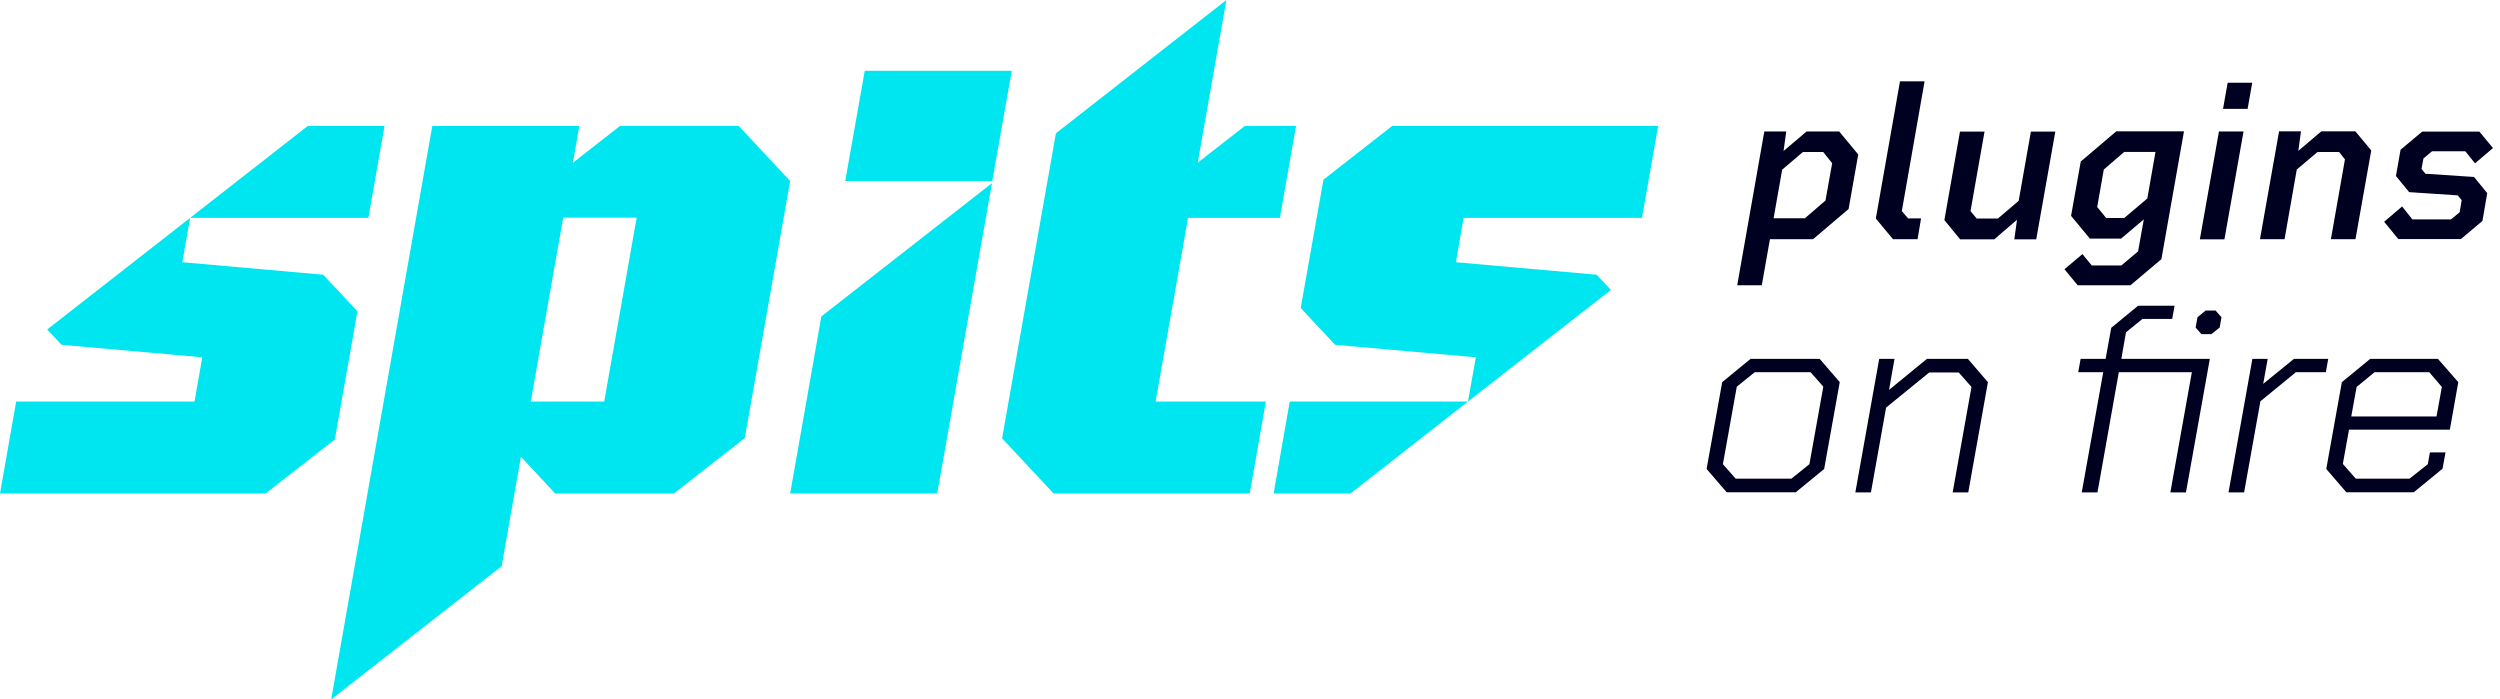
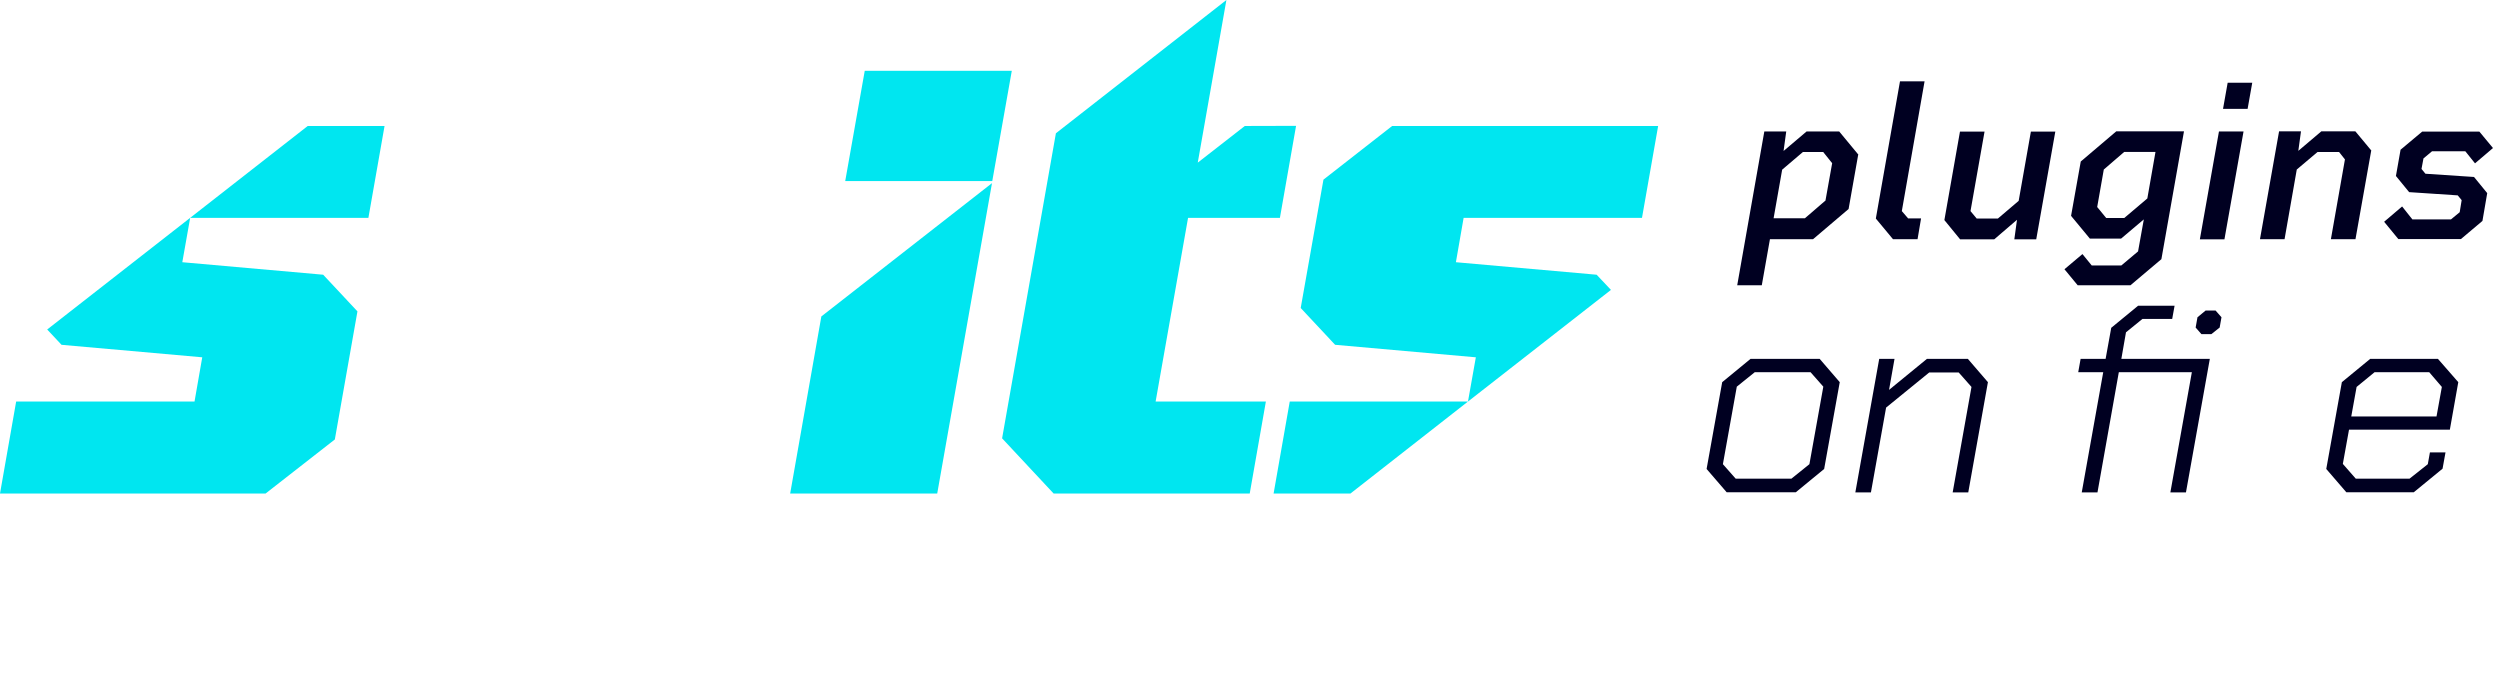
<svg xmlns="http://www.w3.org/2000/svg" id="Laag_1" version="1.1" viewBox="0 0 1780 498">
  <defs>
    <style>
      .st0 {
        fill: #000021;
      }

      .st1 {
        fill: #00e6f0;
      }
    </style>
  </defs>
  <g>
    <path class="st0" d="M1246.4,255.5l-20.2,16.6-11.1,61.8,14.3,16.6h49.2l20.2-16.6,11.1-61.8-14.3-16.6h-49.2ZM1288.3,330.5l-12.8,10.3h-39.7l-9.1-10.3,9.9-55.2,12.8-10.3h39.7l9.1,10.3-9.9,55.2Z" />
    <polygon class="st0" points="1372 255.5 1345 277.6 1348.9 255.5 1338 255.5 1321 350.6 1332.1 350.6 1342.9 290.2 1373.6 265.2 1394.6 265.2 1403.7 275.5 1390.3 350.6 1401.4 350.6 1415.4 272.1 1401.1 255.5 1372 255.5" />
    <polygon class="st0" points="1570.4 221.1 1564.6 225.9 1563.3 233.2 1567.4 237.9 1574.5 237.9 1580.4 233.2 1581.7 225.9 1577.5 221.1 1570.4 221.1" />
    <polygon class="st0" points="1562.3 255.5 1510.4 255.5 1513.7 236.6 1525.4 227.1 1546.6 227.1 1548.3 217.7 1522.3 217.7 1503.2 233.4 1499.2 255.5 1481.4 255.5 1479.7 265 1497.5 265 1482.2 350.6 1493.4 350.6 1508.6 265 1560.6 265 1545.3 350.6 1556.4 350.6 1573.4 255.5 1566.4 255.5 1562.3 255.5" />
-     <polygon class="st0" points="1611.4 273.3 1614.6 255.5 1603.7 255.5 1586.7 350.6 1597.8 350.6 1609.4 285.7 1634.7 265 1656 265 1657.7 255.5 1633.3 255.5 1611.4 273.3" />
    <path class="st0" d="M1744.3,305.9l6-33.8-14.5-16.6h-48.2l-20.2,16.6-11.1,61.8,14.3,16.6h48l20.5-16.8,2.1-11.6h-11.1l-1.5,8.4-13,10.3h-38.3l-9.2-10.5,4.4-24.4h71.8,0ZM1677.9,275.5l12.8-10.5h38.9l9,10.5-3.8,21h-60.7l3.8-21h0Z" />
  </g>
  <g>
    <polygon class="st1" points="615.7 50.4 601.8 128.9 706.5 128.9 720.4 50.4 615.7 50.4" />
    <polygon class="st1" points="562.6 351.4 667.3 351.4 706.3 130.4 584.8 225.3 562.6 351.4" />
    <polygon class="st1" points="906.8 351.4 961.5 351.4 1045.2 285.9 918.3 285.9 906.8 351.4" />
    <polygon class="st1" points="1169.1 155.1 1180.6 89.7 991.2 89.7 942.3 127.9 942.3 127.9 926.1 219.3 950.6 245.5 1050.8 254.4 1045.2 285.9 1147 206.4 1136.8 195.6 1036.6 186.7 1042.1 155.1 1169.1 155.1" />
    <polygon class="st1" points="273.8 89.7 219.1 89.7 135.4 155.1 262.3 155.1 273.8 89.7" />
    <polygon class="st1" points="254.5 221.7 230.1 195.6 129.8 186.7 135.4 155.1 33.6 234.6 43.8 245.5 144 254.4 138.5 285.9 11.5 285.9 0 351.4 189.1 351.4 189.2 351.3 238.4 312.9 254.5 221.7" />
    <polygon class="st1" points="845.9 155.1 911.3 155.1 922.8 89.6 886.3 89.7 852.8 115.8 852.8 115.8 852.8 115.8 852.8 115.8 873.2 0 751.8 94.9 713.5 312.1 750.2 351.4 889.8 351.4 901.3 285.9 822.8 285.9 845.9 155.1" />
-     <path class="st1" d="M441.4,89.7l-33.5,26.2,4.6-26.2h-104.7l-72,408.3,121.4-94.9,13.7-77.9,24.4,26.2h84.5l50.5-39.5,32.3-183-36.7-39.3h-84.5,0ZM430.2,285.9h-52.3l23.1-130.9h52.3l-23.1,130.9h0Z" />
  </g>
  <g>
    <path class="st0" d="M1323.1,109.8l-6.9,39-25.3,21.5h-30.7l-5.8,32.8h-17.5l19.3-109.5h15.6l-1.9,13.9,16.4-13.9h23.2l13.4,16.2ZM1299.7,143l4.8-26.8-6.4-8h-14.4l-14.8,12.6-6.1,34.6h22.3l14.5-12.5Z" />
    <path class="st0" d="M1358.4,155.5h9.4l-2.5,14.8h-17.5l-12.2-14.7,17.2-97.7h17.5l-16.2,92.4,4.4,5.1Z" />
    <path class="st0" d="M1463.4,93.6l-13.6,76.8h-15.6l1.9-13.9-16.2,13.9h-24.3l-11.2-13.7,11.1-63h17.5l-10,56.6,4.4,5.3h15.1l14.8-12.6,8.7-49.3h17.5Z" />
    <path class="st0" d="M1538.7,184.7l-21.8,18.4h-37.6l-9.4-11.4,12.8-10.8,6.6,8.1h21.1l11.9-10,4.1-22.8-16.2,13.7h-22.2l-13.4-16.2,6.9-38.7,25.3-21.5h48.2l-16.1,91.1ZM1528.9,141.3l5.8-33.1h-22.3l-14.5,12.5-4.7,26.7,6.4,7.8h12.9l16.4-13.9Z" />
    <path class="st0" d="M1579.9,93.6h17.5l-13.6,76.8h-17.5l13.6-76.8ZM1586.1,58.9h17.5l-3.3,18.6h-17.5l3.3-18.6Z" />
    <path class="st0" d="M1688.3,107.3l-11.2,63h-17.5l10-56.8-4.2-5.3h-15.3l-14.8,12.5-8.7,49.6h-17.5l13.6-76.8h15.6l-1.9,13.9,16.4-13.9h24.2l11.4,13.7Z" />
    <path class="st0" d="M1761.5,126l9.4,11.5-3.4,19.8-15.3,12.9h-44.6l-10.1-12.3,12.8-10.9,7.3,9.2h27.5l6.2-5.1,1.4-8.6-2.8-3.4-34.6-2.3-9.4-11.5,3.3-18.7,15.4-12.9h40.7l9.7,11.7-12.8,10.9-6.9-8.6h-23.7l-6.1,5.1-1.4,7.5,2.8,3.4,34.6,2.3Z" />
  </g>
</svg>